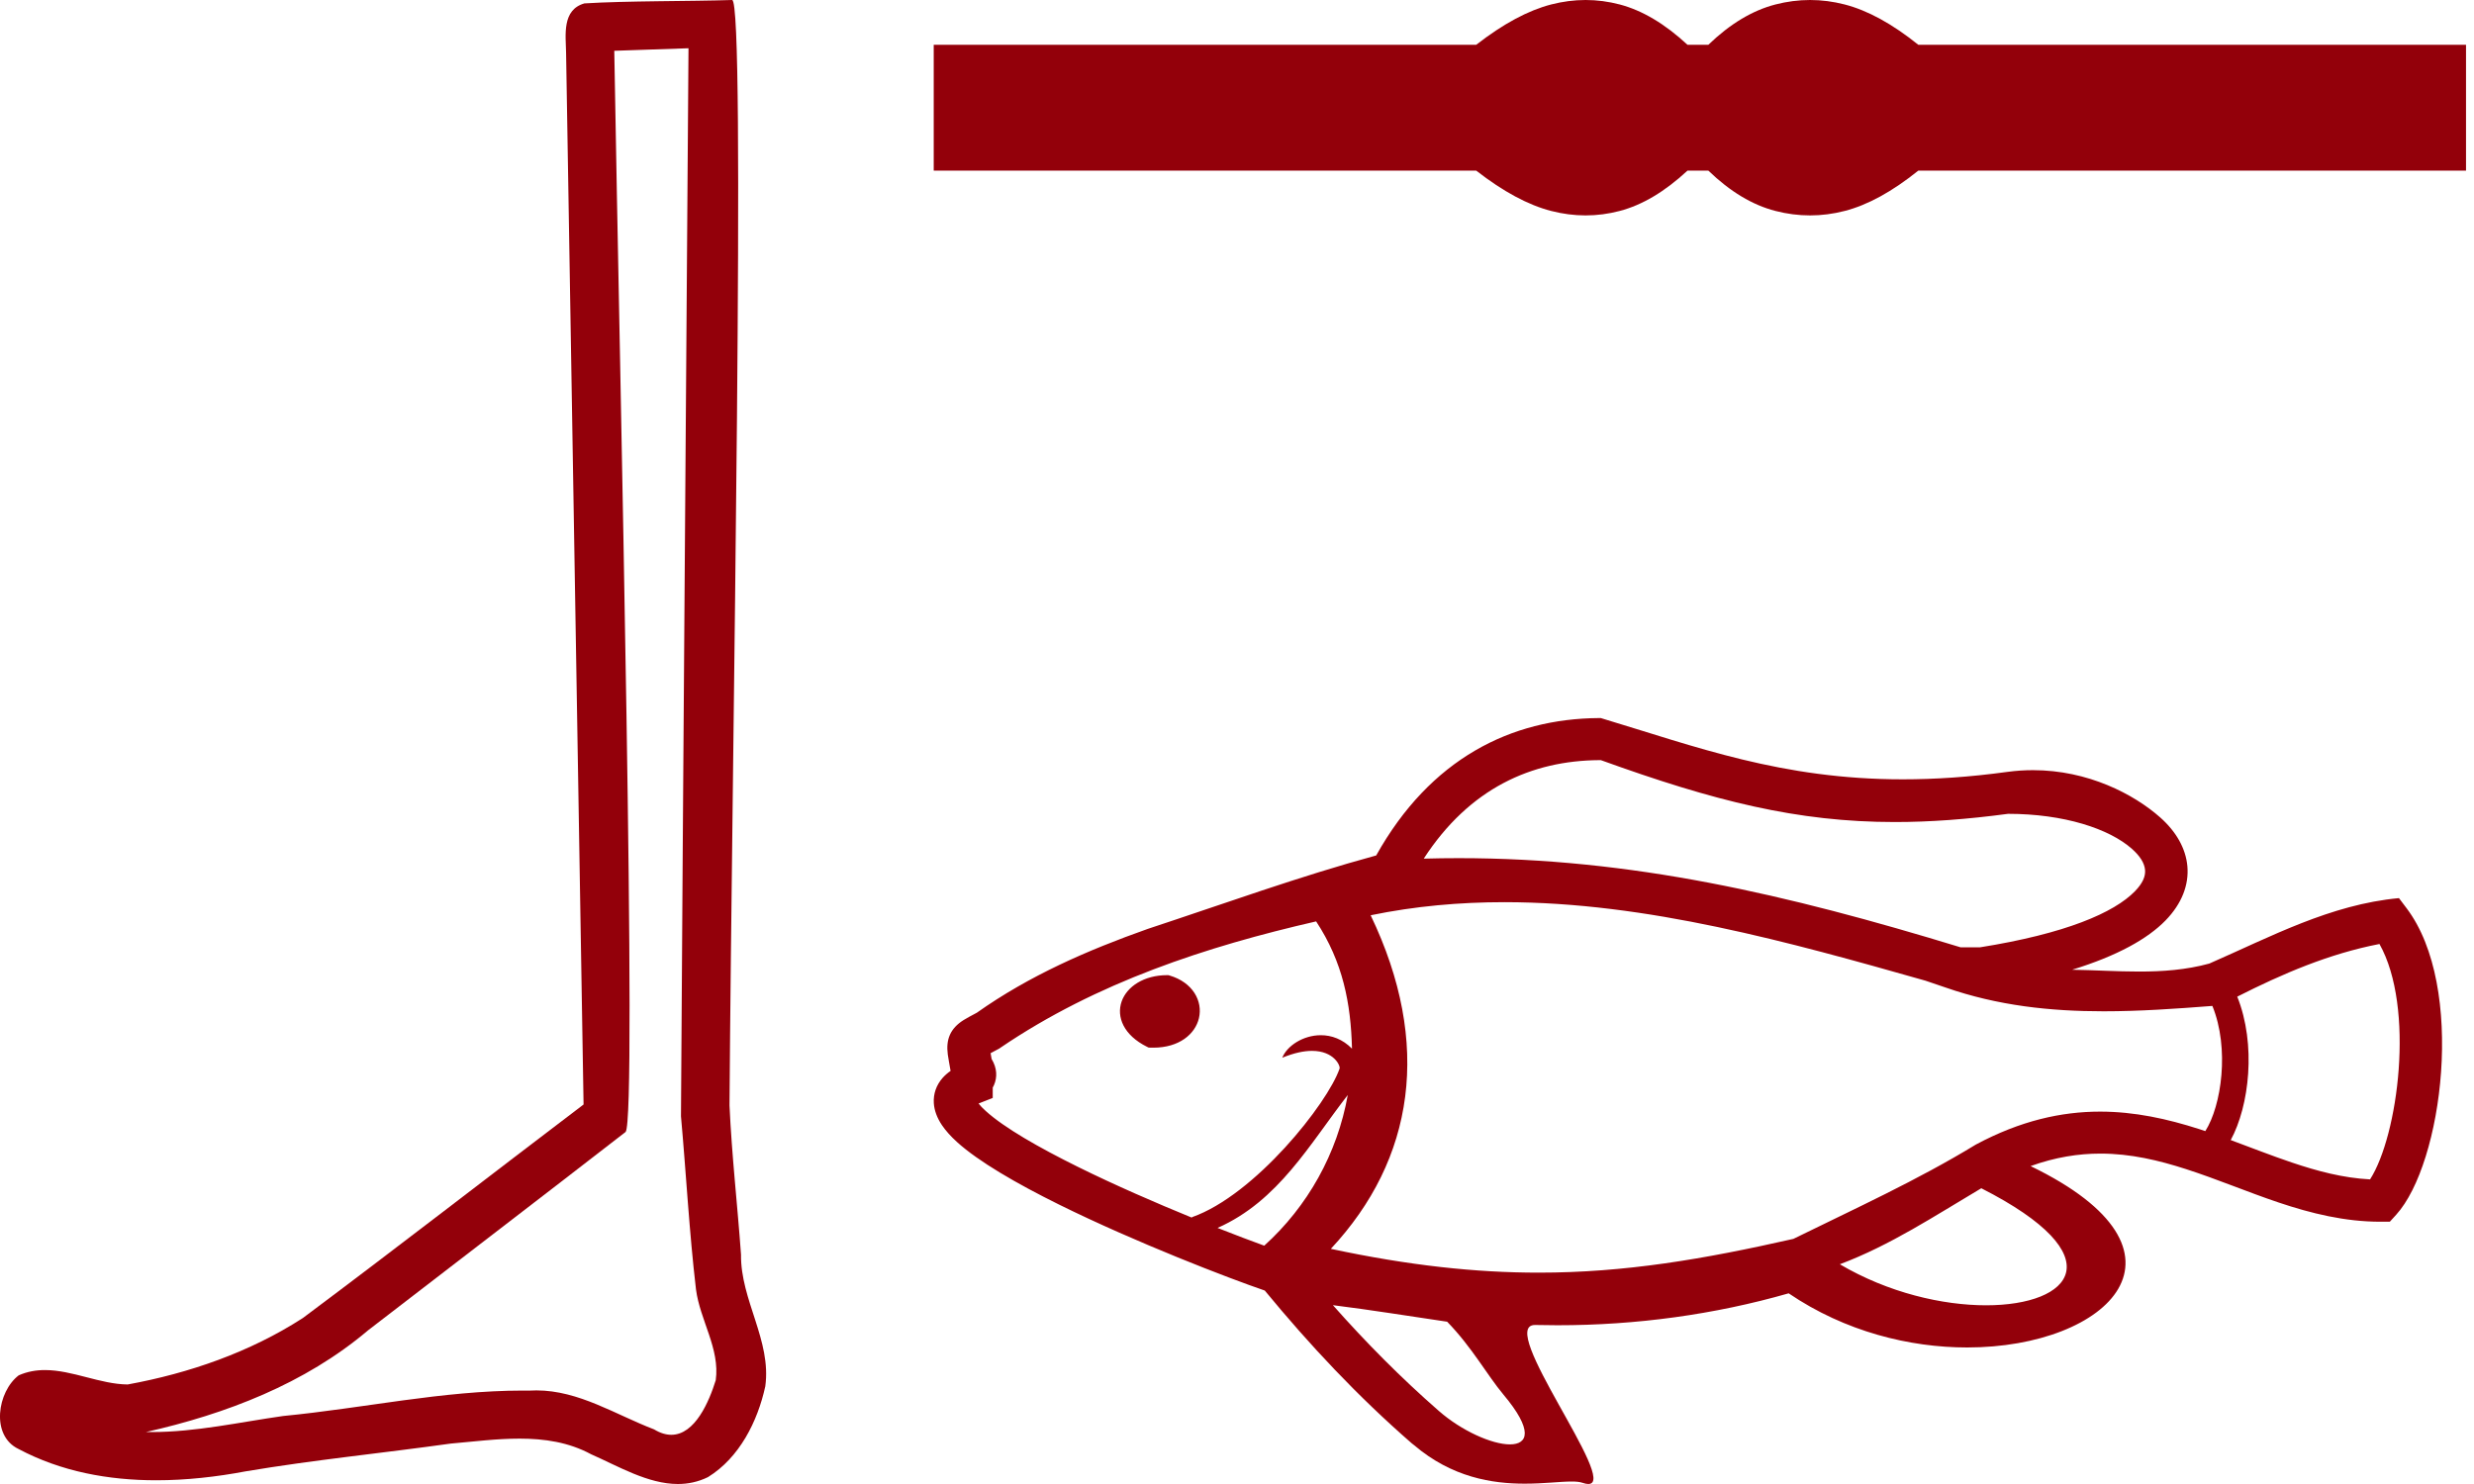
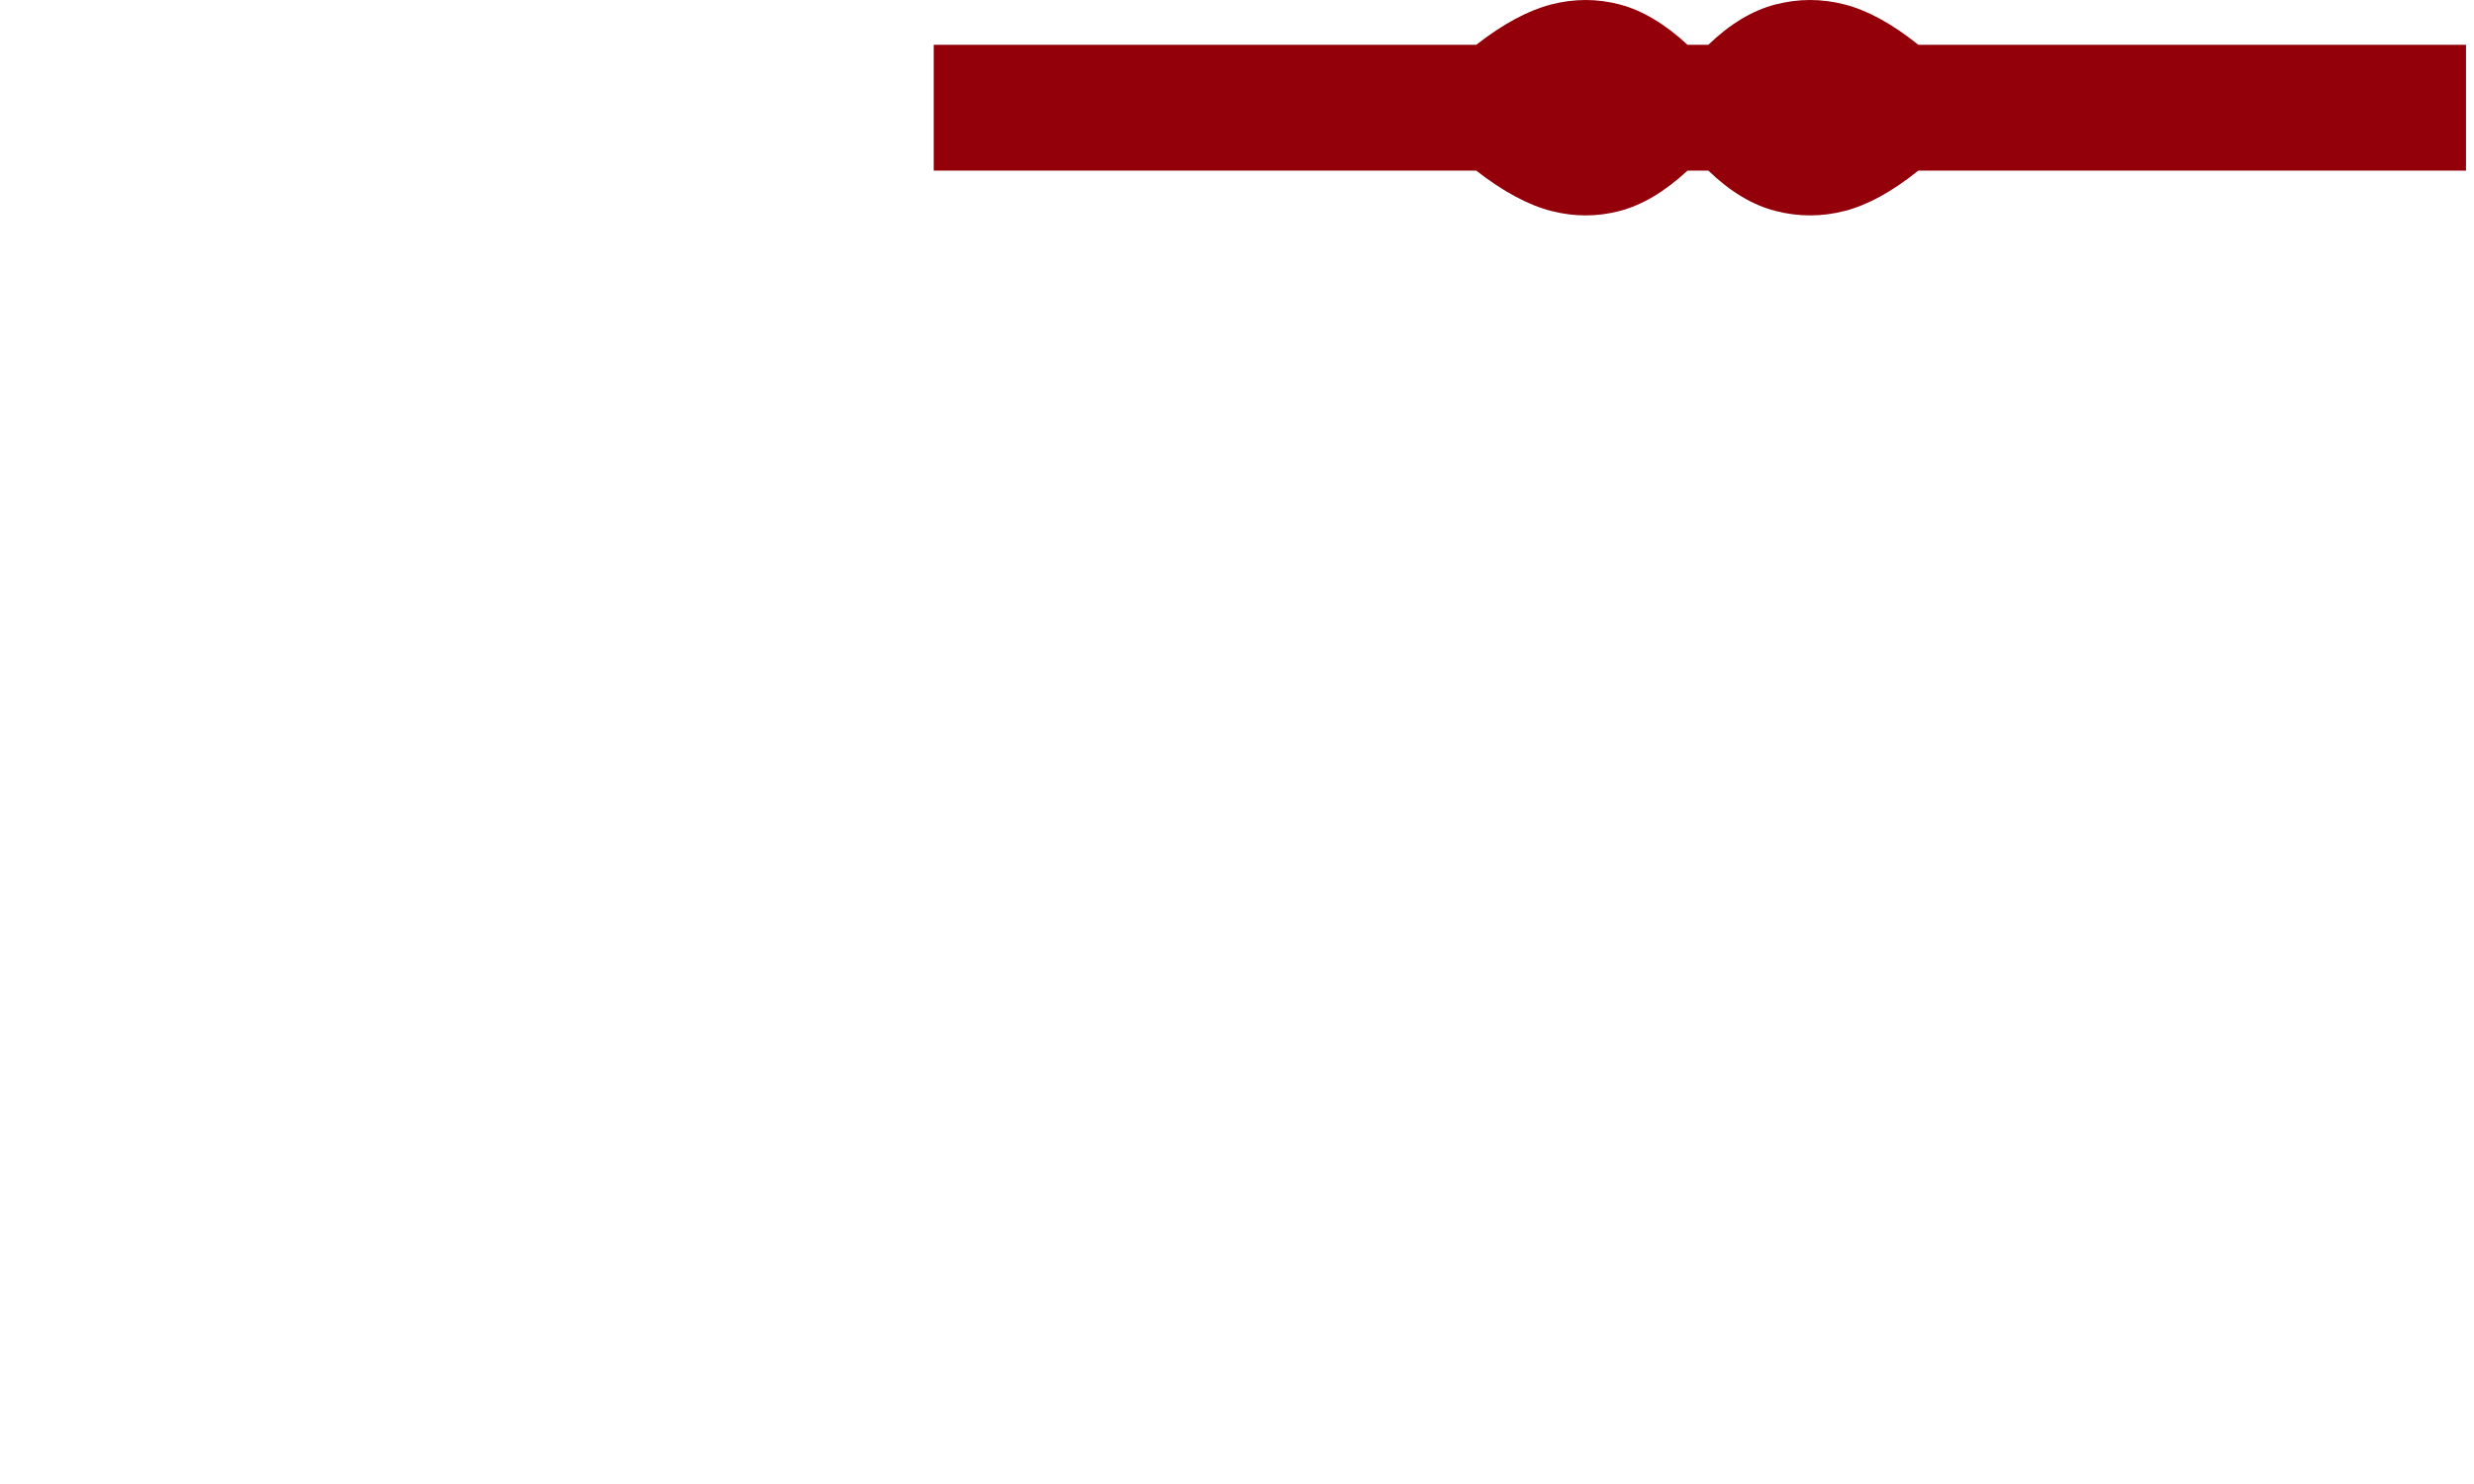
<svg xmlns="http://www.w3.org/2000/svg" width="75px" height="45px" viewBox="0 0 75 45" version="1.1">
  <title>unnamed 5</title>
  <g id="Page-1" stroke="none" stroke-width="1" fill="none" fill-rule="evenodd">
    <g id="Extra-Large" transform="translate(-941, -123)" fill="#93000A" fill-rule="nonzero">
      <g id="nav" transform="translate(678, 123)">
        <g id="tab-2" transform="translate(200, 0)">
          <g id="unnamed" transform="translate(63, -0)">
-             <path d="M20.872,1.463 C20.798,12.259 20.711,23.055 20.644,33.85 C20.802,35.599 20.894,37.355 21.099,39.098 C21.219,40.03 21.831,40.899 21.698,41.853 C21.498,42.497 21.071,43.508 20.351,43.508 C20.191,43.508 20.017,43.458 19.827,43.343 C18.661,42.898 17.549,42.162 16.263,42.162 C16.192,42.162 16.12,42.164 16.048,42.168 C15.984,42.168 15.92,42.167 15.857,42.167 C13.412,42.167 11.01,42.704 8.584,42.938 C7.259,43.126 5.938,43.425 4.594,43.425 C4.537,43.425 4.481,43.425 4.424,43.424 C6.85,42.879 9.246,41.96 11.157,40.341 C13.759,38.334 16.369,36.338 18.966,34.324 C19.318,33.894 18.798,11.956 18.622,1.54 C19.372,1.514 20.122,1.489 20.872,1.463 Z M22.194,0 C22.194,0 22.193,0 22.193,0 C20.909,0.042 18.996,0.023 17.716,0.103 C17.031,0.299 17.151,1.06 17.161,1.605 C17.338,12.234 17.514,22.863 17.691,33.492 C14.852,35.646 12.037,37.834 9.181,39.967 C7.583,41 5.735,41.642 3.87,41.982 C3.036,41.973 2.193,41.545 1.362,41.545 C1.096,41.545 0.83,41.589 0.567,41.705 C-0.074,42.193 -0.295,43.53 0.563,43.939 C1.853,44.625 3.29,44.887 4.737,44.887 C5.65,44.887 6.567,44.783 7.454,44.615 C9.515,44.268 11.596,44.064 13.666,43.774 C14.346,43.715 15.053,43.624 15.749,43.624 C16.502,43.624 17.241,43.731 17.921,44.099 C18.739,44.458 19.641,45 20.551,45 C20.855,45 21.16,44.939 21.463,44.791 C22.417,44.201 22.968,43.102 23.2,42.038 C23.392,40.65 22.447,39.422 22.464,38.043 C22.356,36.535 22.183,35.03 22.115,33.52 C22.192,22.611 22.616,0 22.194,0 Z" id="Shape" />
            <path d="M48.068,0 C47.722,0 47.375,0.045 47.025,0.135 C46.327,0.315 45.569,0.722 44.752,1.358 L28.306,1.358 L28.306,5.174 L44.752,5.174 C45.569,5.81 46.327,6.218 47.025,6.397 C47.375,6.487 47.722,6.532 48.068,6.532 C48.414,6.532 48.758,6.487 49.101,6.397 C49.786,6.218 50.471,5.81 51.157,5.174 L51.789,5.174 C52.448,5.81 53.127,6.218 53.825,6.397 C54.174,6.487 54.524,6.532 54.873,6.532 C55.222,6.532 55.571,6.487 55.92,6.397 C56.619,6.218 57.363,5.81 58.154,5.174 L74.758,5.174 L74.758,1.358 L58.154,1.358 C57.363,0.722 56.619,0.315 55.92,0.135 C55.571,0.045 55.222,0 54.873,0 C54.524,0 54.174,0.045 53.825,0.135 C53.127,0.315 52.448,0.722 51.789,1.358 L51.157,1.358 C50.471,0.722 49.786,0.315 49.101,0.135 C48.758,0.045 48.414,0 48.068,0 Z" id="Path" />
-             <path d="M48.53,23.05 C51.968,24.291 54.481,24.927 57.44,24.927 C58.506,24.927 59.629,24.845 60.875,24.678 C62.566,24.678 63.94,25.128 64.63,25.74 C64.869,25.952 65.009,26.165 65.028,26.379 C65.045,26.57 64.96,26.78 64.722,27.025 C64.089,27.676 62.621,28.312 60.019,28.727 L59.44,28.727 C54.149,27.11 49.455,26.022 44.22,26.022 C43.869,26.022 43.517,26.027 43.161,26.037 C44.552,23.895 46.44,23.064 48.48,23.05 C48.497,23.05 48.514,23.05 48.53,23.05 Z M35.383,29.57 C34.678,29.57 34.162,29.916 34.003,30.367 C33.838,30.837 34.065,31.392 34.773,31.743 L34.819,31.765 L34.871,31.768 C34.903,31.769 34.934,31.769 34.965,31.769 C35.744,31.769 36.231,31.361 36.346,30.875 C36.468,30.358 36.162,29.788 35.454,29.58 L35.42,29.57 L35.385,29.57 L35.383,29.57 Z M72.134,28.625 C73.219,30.555 72.699,34.442 71.849,35.763 C71.029,35.72 70.251,35.512 69.48,35.252 C68.86,35.043 68.245,34.8 67.625,34.571 C68.19,33.532 68.404,31.672 67.823,30.222 C69.198,29.526 70.604,28.921 72.134,28.625 Z M39.899,27.94 C40.711,29.174 40.952,30.428 40.986,31.799 C40.699,31.507 40.362,31.391 40.041,31.391 C39.508,31.391 39.018,31.711 38.872,32.074 C39.24,31.923 39.537,31.866 39.774,31.866 C40.443,31.866 40.637,32.321 40.61,32.402 C40.25,33.456 38.045,36.239 36.133,36.91 C36.134,36.915 36.134,36.919 36.134,36.924 C35.041,36.477 33.799,35.938 32.677,35.383 C31.491,34.796 30.445,34.199 29.883,33.689 C29.793,33.608 29.719,33.532 29.665,33.462 C29.672,33.459 29.68,33.456 29.689,33.453 L30.095,33.293 L30.095,32.979 C30.109,32.956 30.121,32.932 30.132,32.906 C30.237,32.665 30.228,32.388 30.061,32.112 C30.049,32.046 30.039,31.988 30.03,31.936 C30.094,31.902 30.171,31.861 30.264,31.811 L30.299,31.792 L30.331,31.769 C33.246,29.788 36.58,28.701 39.899,27.94 Z M40.858,33.204 C40.541,34.981 39.642,36.584 38.326,37.773 C37.947,37.636 37.46,37.452 36.91,37.235 C38.761,36.415 39.702,34.692 40.858,33.204 Z M45.607,27.357 C49.921,27.357 54.247,28.569 58.372,29.738 L58.984,29.946 C60.569,30.498 62.163,30.666 63.774,30.666 C64.864,30.666 65.961,30.589 67.069,30.503 L67.069,30.503 C67.595,31.794 67.345,33.528 66.855,34.299 C66.792,34.278 66.73,34.258 66.667,34.237 C65.704,33.928 64.714,33.708 63.665,33.708 C62.496,33.708 61.255,33.981 59.899,34.707 C58.125,35.789 56.23,36.651 54.367,37.567 C54.364,37.568 54.361,37.568 54.358,37.569 C51.637,38.185 49.258,38.591 46.646,38.591 C44.744,38.591 42.717,38.376 40.345,37.869 C42.876,35.157 43.42,31.648 41.552,27.754 C42.898,27.476 44.252,27.357 45.607,27.357 Z M60.064,36.032 C64.114,38.091 62.823,39.581 60.208,39.581 C58.895,39.581 57.248,39.205 55.775,38.337 C57.305,37.763 58.668,36.859 60.064,36.032 Z M40.407,39.577 C41.565,39.721 42.716,39.91 43.871,40.079 C44.629,40.859 45.086,41.703 45.578,42.29 C46.484,43.369 46.329,43.799 45.773,43.799 C45.233,43.799 44.311,43.392 43.615,42.781 C42.461,41.773 41.407,40.705 40.407,39.577 Z M48.529,21.774 C48.51,21.774 48.491,21.774 48.473,21.774 C45.807,21.791 43.359,23.006 41.72,25.94 C39.379,26.578 37.094,27.409 34.79,28.169 C32.974,28.813 31.21,29.579 29.612,30.71 C29.44,30.802 29.31,30.87 29.213,30.931 C29.013,31.056 28.872,31.206 28.794,31.386 C28.72,31.555 28.703,31.748 28.732,31.974 C28.748,32.096 28.78,32.251 28.816,32.467 L28.818,32.473 C28.724,32.538 28.644,32.609 28.576,32.685 C28.383,32.904 28.291,33.172 28.309,33.451 C28.323,33.674 28.408,33.9 28.556,34.12 C28.67,34.288 28.823,34.459 29.013,34.631 C29.663,35.22 30.809,35.885 32.102,36.525 C34.431,37.677 37.257,38.763 38.342,39.134 C39.712,40.796 41.158,42.339 42.797,43.766 L42.862,43.817 C44.019,44.805 45.243,44.99 46.222,44.99 C46.804,44.99 47.299,44.925 47.641,44.925 C47.778,44.925 47.891,44.935 47.975,44.964 C48.045,44.988 48.103,45 48.15,45 C49.1,45 45.346,40.178 46.534,40.178 C46.538,40.178 46.542,40.178 46.546,40.178 C46.769,40.183 46.993,40.186 47.216,40.186 C49.6,40.186 51.973,39.864 54.224,39.218 C55.939,40.384 57.897,40.86 59.636,40.86 C63.939,40.86 66.906,37.947 61.558,35.36 C62.31,35.089 63.01,34.981 63.676,34.981 C64.592,34.981 65.442,35.185 66.269,35.451 C67.215,35.756 68.133,36.146 69.065,36.46 C70.066,36.797 71.086,37.047 72.162,37.047 L72.448,37.047 L72.64,36.836 C74.048,35.287 74.759,29.92 72.956,27.54 L72.725,27.234 C70.65,27.426 68.84,28.404 66.975,29.219 C66.272,29.411 65.562,29.461 64.849,29.461 C64.172,29.461 63.494,29.416 62.817,29.406 C64.191,28.984 65.11,28.465 65.65,27.91 C66.147,27.399 66.36,26.828 66.311,26.267 C66.263,25.729 65.973,25.218 65.489,24.789 C64.688,24.079 63.295,23.354 61.631,23.354 C61.379,23.354 61.121,23.37 60.857,23.406 C59.705,23.564 58.657,23.632 57.685,23.632 C54.011,23.632 51.44,22.65 48.529,21.774 Z" id="Shape" />
          </g>
        </g>
      </g>
    </g>
  </g>
</svg>